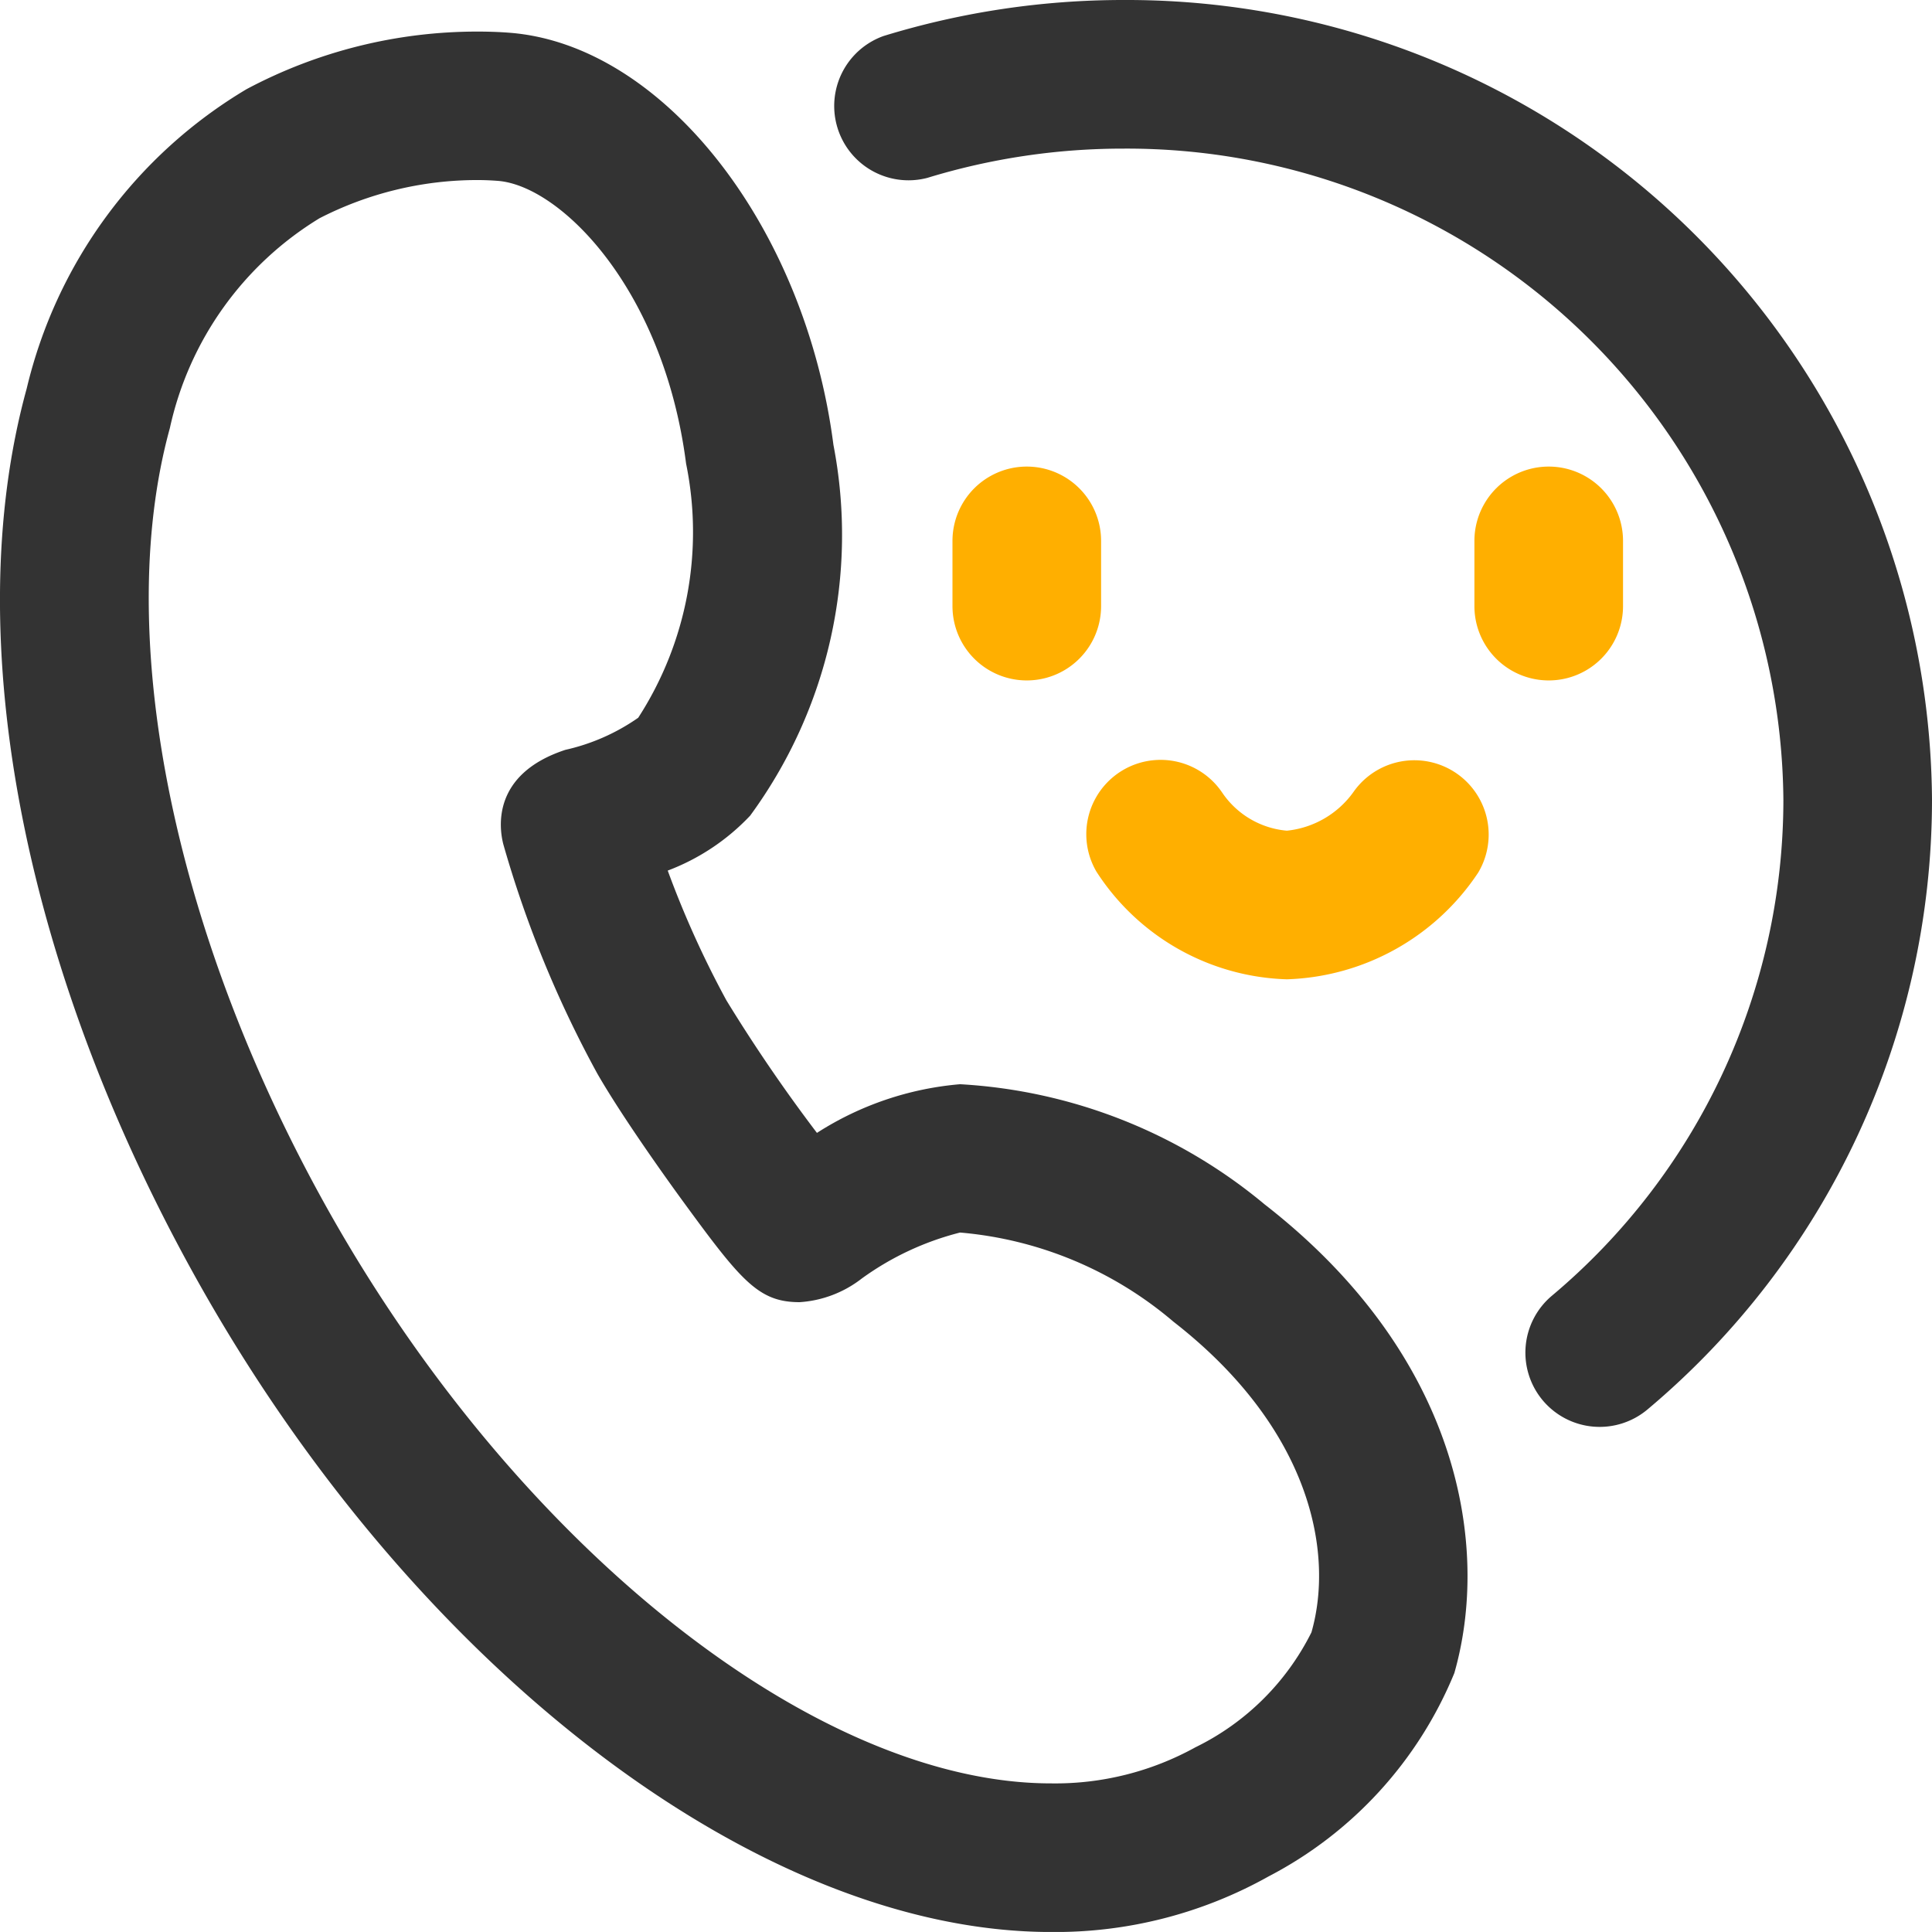
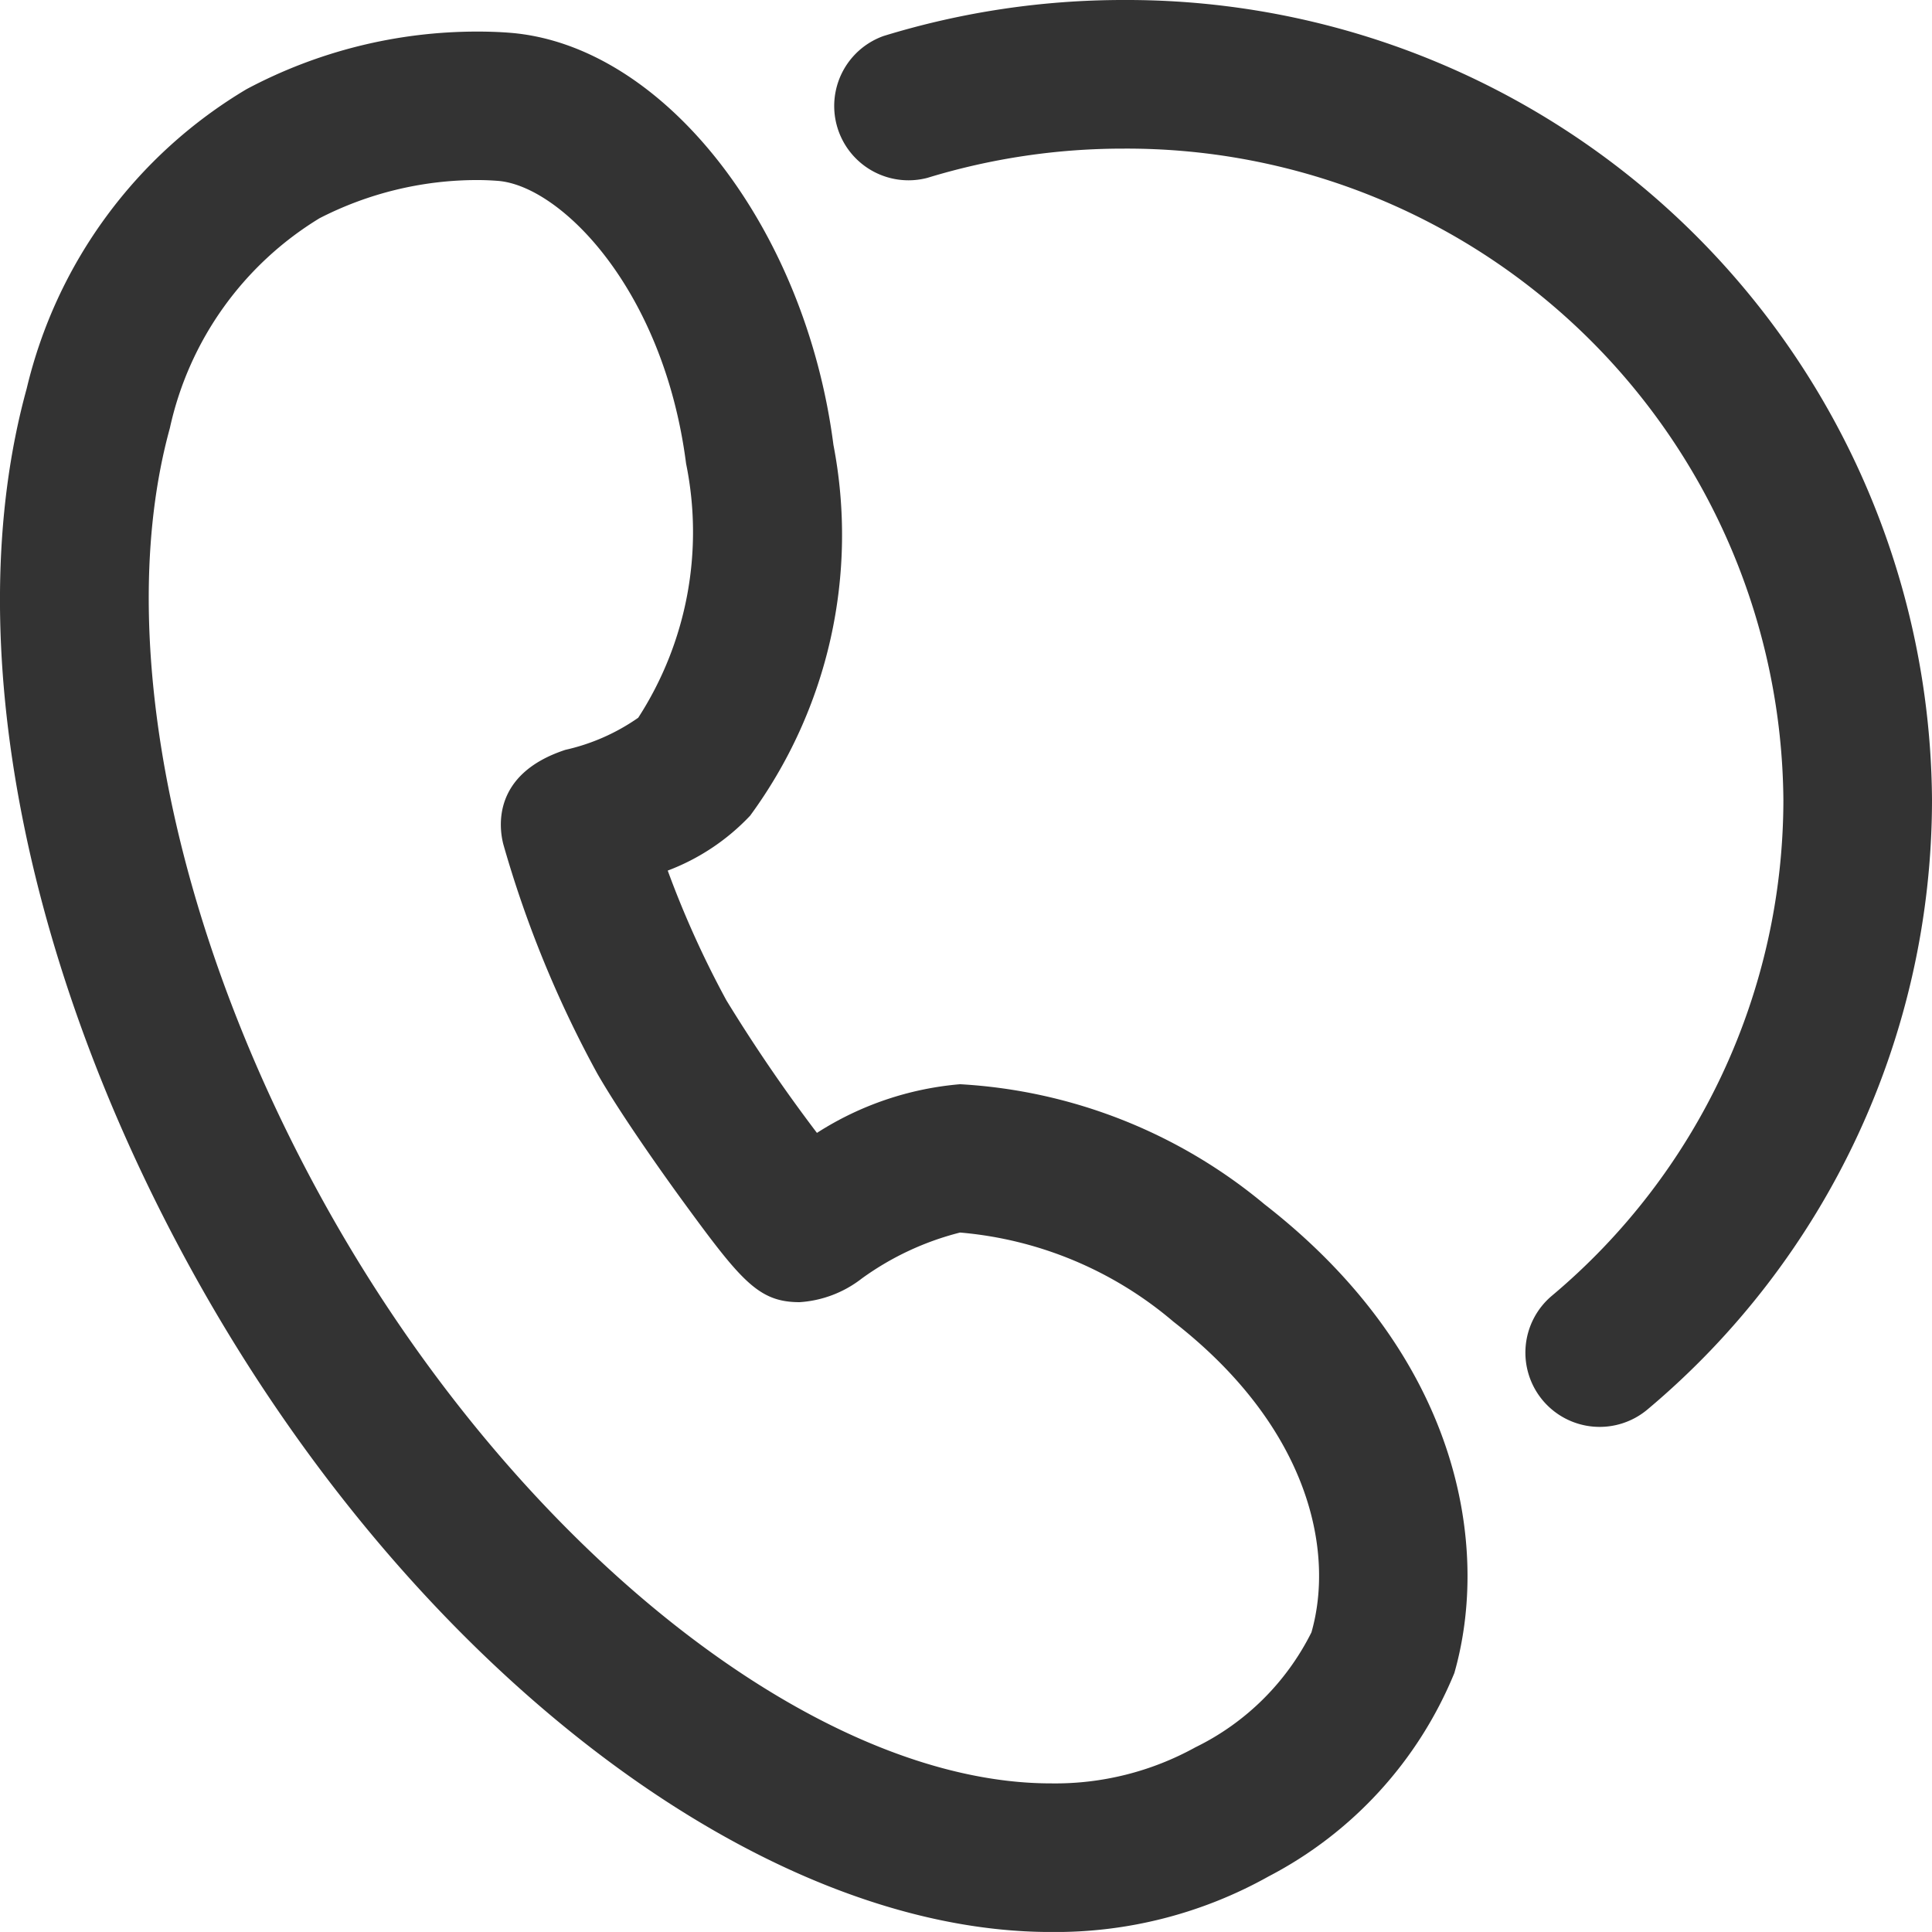
<svg xmlns="http://www.w3.org/2000/svg" width="26" height="25.999" viewBox="0 0 26 25.999">
  <defs>
    <style>
      .cls-1 {
        fill: #333;
      }

      .cls-2 {
        fill: #ffaf00;
      }
    </style>
  </defs>
  <g id="组_2803" data-name="组 2803" transform="translate(-64.72 -64.383)">
    <path id="联合_12" data-name="联合 12" class="cls-1" d="M2.765,17.425C.33,13.165-.571,8.607.359,5.23A6.411,6.411,0,0,1,3.318,1.2,6.6,6.6,0,0,1,6.43.425c.146,0,.292.005.431.016,2.062.162,3.975,2.6,4.355,5.546a6.388,6.388,0,0,1-1.121,4.99,2.963,2.963,0,0,1-1.109.739,13.078,13.078,0,0,0,.789,1.745,21.564,21.564,0,0,0,1.219,1.785,4.22,4.22,0,0,1,1.926-.655,7.014,7.014,0,0,1,4.1,1.618c2.626,2.043,3.039,4.6,2.552,6.306a5.387,5.387,0,0,1-2.5,2.737A5.87,5.87,0,0,1,14.144,26C10.271,26,5.7,22.553,2.765,17.425ZM4.3,2.937A4.409,4.409,0,0,0,2.286,5.761c-.779,2.831.07,6.921,2.214,10.672C7.049,20.888,11.014,24,14.144,24a3.9,3.9,0,0,0,1.944-.486,3.422,3.422,0,0,0,1.561-1.547c.309-1.081-.016-2.747-1.857-4.18a5.094,5.094,0,0,0-2.872-1.2,3.868,3.868,0,0,0-1.323.619,1.521,1.521,0,0,1-.836.318c-.555,0-.787-.285-1.583-1.375-.18-.247-.794-1.1-1.139-1.7a14.946,14.946,0,0,1-1.266-3.089c-.055-.215-.16-.942.836-1.269a2.763,2.763,0,0,0,.98-.432,4.6,4.6,0,0,0,.644-3.42C8.932,3.894,7.546,2.5,6.7,2.434c-.091-.007-.186-.011-.28-.011A4.651,4.651,0,0,0,4.3,2.937Zm16.463,15.91a1,1,0,0,1,.12-1.408A8.718,8.718,0,0,0,24,10.768,8.836,8.836,0,0,0,15.119,2a9,9,0,0,0-2.64.394,1,1,0,0,1-.587-1.91A10.984,10.984,0,0,1,15.119,0,10.837,10.837,0,0,1,26,10.768a10.715,10.715,0,0,1-3.829,8.2,1,1,0,0,1-1.408-.121Z" transform="translate(64.72 64.383)" />
-     <path id="联合_11" data-name="联合 11" class="cls-2" d="M1.936,5.449A1,1,0,0,1,3.628,4.385,1.173,1.173,0,0,0,4.5,4.9a1.259,1.259,0,0,0,.9-.526,1,1,0,0,1,1.675,1.09A3.211,3.211,0,0,1,4.5,6.9,3.161,3.161,0,0,1,1.936,5.449ZM7.024,1.877V1a1,1,0,0,1,2,0v.878a1,1,0,0,1-2,0ZM0,1.877V1A1,1,0,0,1,2,1v.878a1,1,0,0,1-2,0Z" transform="translate(77.538 70.662)" />
  </g>
</svg>